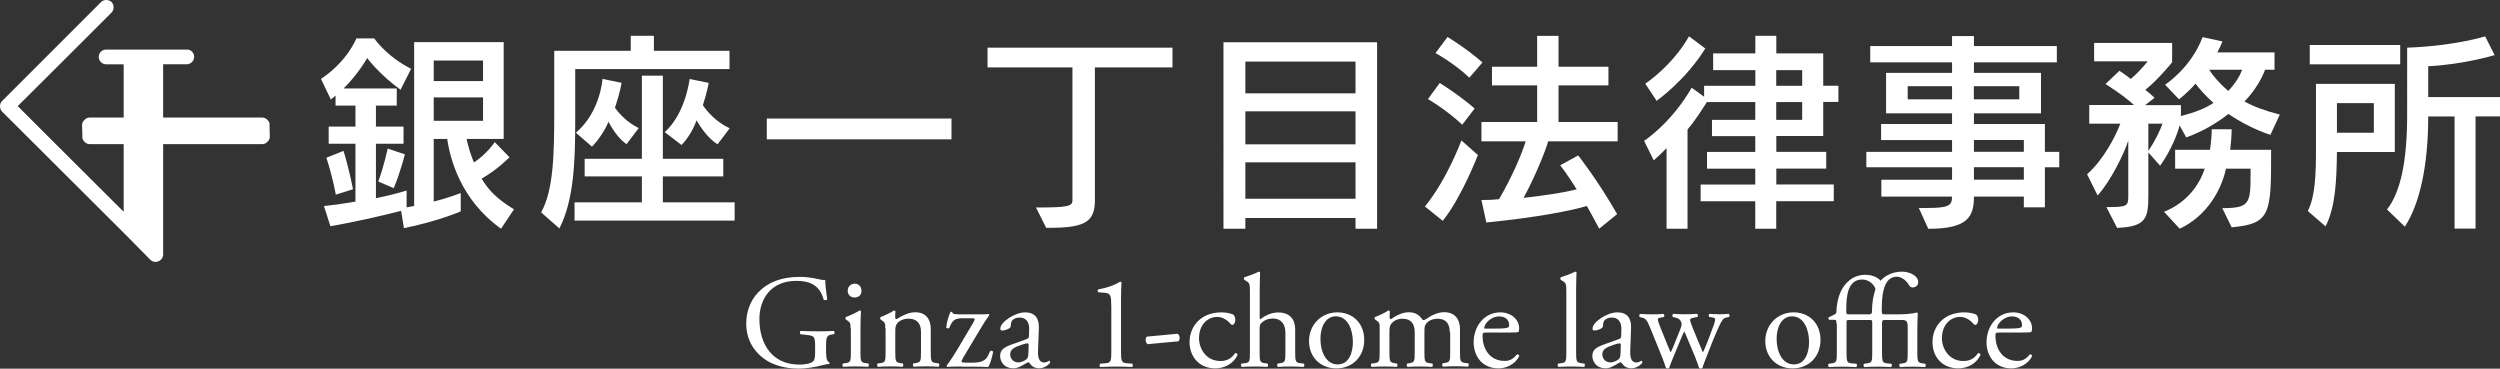
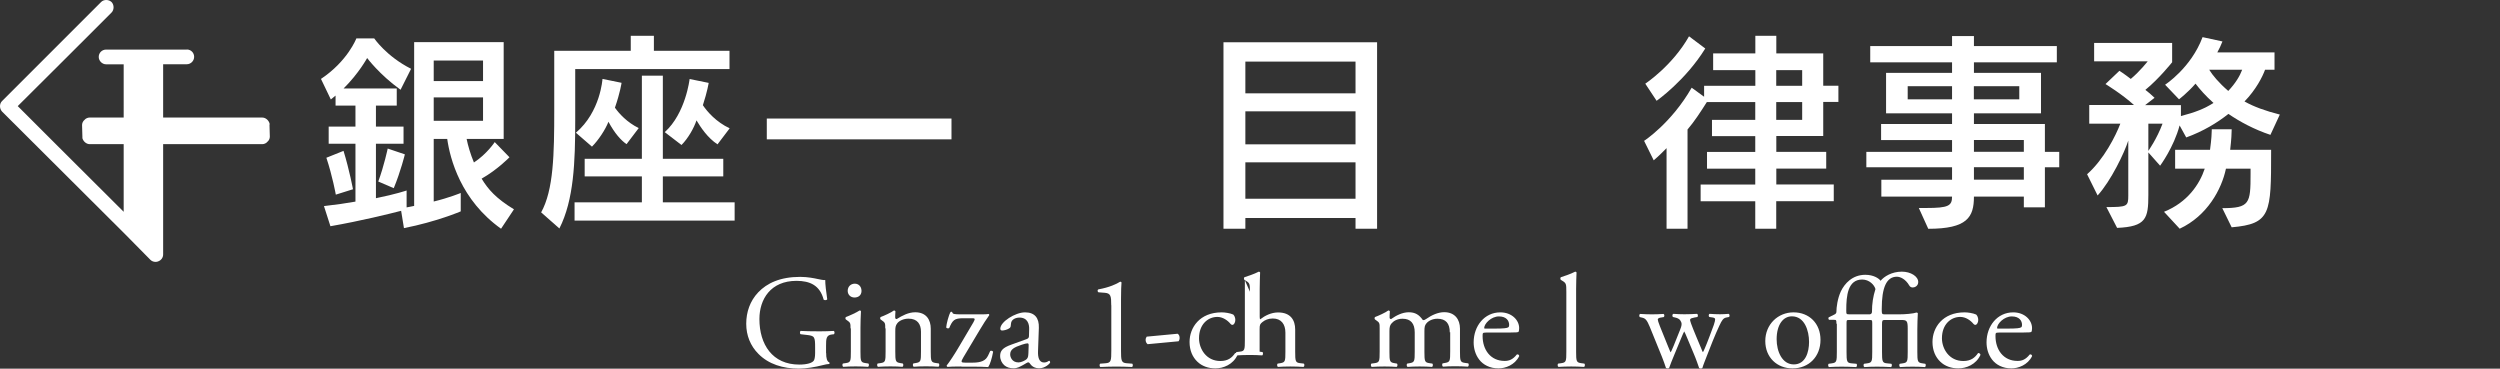
<svg xmlns="http://www.w3.org/2000/svg" id="a" data-name="レイヤー_1" viewBox="0 0 301.58 44.47">
  <rect x="0" y="0" width="301.58" height="44.47" fill="#333333" stroke="none" />
  <defs>
    <style>
      .b {
        fill: #fff;
      }
    </style>
  </defs>
  <g>
    <path class="b" d="M60.44,27.59c-4.86-3.46-6.15-8.43-6.49-10.83h-1.63v7.55c1.83-.44,3.26-1.03,3.26-1.03v2.22s-2.89,1.24-6.85,2.02l-.34-2.09c-1.4.36-4.81,1.21-8.53,1.86l-.78-2.43c1.42-.16,2.69-.34,3.8-.54v-6.98h-3.23v-2.07h3.23v-2.53h-2.4v-1.21c-.18.16-.36.31-.57.47l-1.19-2.48c3.23-2.15,4.27-4.89,4.27-4.89h2.15s1.47,2.17,4.45,3.67l-1.27,2.53c-2.56-1.84-4.03-3.83-4.03-3.83,0,0-1.01,1.86-2.84,3.67h6.41v2.07h-2.51v2.53h3.33v2.07h-3.33v6.57c2.43-.49,3.7-.93,3.7-.93v2.04c.34-.05.62-.13.91-.18V5.08h10.8v11.68h-4.47c.16.8.46,1.83.88,2.84,1.58-1.03,2.51-2.46,2.51-2.46l1.78,1.83s-1.45,1.5-3.36,2.58c.78,1.29,1.73,2.38,3.9,3.7l-1.55,2.33ZM40.51,23.48s-.41-2.27-1.14-4.45l2.07-.83c.72,2.35,1.14,4.63,1.14,4.63l-2.07.65ZM45.63,21.9c.7-1.89,1.14-3.98,1.14-3.98l2.07.7s-.49,2.02-1.34,4.08l-1.86-.8ZM58.27,7.3h-5.95v2.48h5.95v-2.48ZM58.27,11.75h-5.95v2.82h5.95v-2.82Z" />
    <path class="b" d="M69.39,8.33v6.23c0,4.96-.16,9.56-1.91,13l-2.2-1.94c1.5-2.71,1.58-7,1.58-12.33v-7.16h9.23v-1.81h2.79v1.81h9.12v2.2h-18.61ZM69.31,26.61v-2.2h8.12v-3.13h-6.9v-2.12h6.9v-10.03h2.53v10.03h7.29v2.12h-7.29v3.13h8.66v2.2h-19.31ZM75.57,17.38c-.65-.44-1.42-1.29-2.17-2.69-.39.98-1.21,2.22-1.99,3l-1.94-1.68c2.97-2.51,3.21-6.49,3.21-6.49l2.3.47s-.16,1.16-.8,3c.49.7,1.47,1.78,2.87,2.46l-1.47,1.94ZM86.55,17.41c-1.19-.78-2.02-2.04-2.53-2.89-.31.93-1.01,2.17-1.81,2.97l-2.02-1.55c2.53-2.28,3-6.41,3-6.41l2.3.47s-.16,1.03-.7,2.69c.52.78,1.6,2.02,3.23,2.79l-1.47,1.94Z" />
    <path class="b" d="M92.5,16.81v-2.51h22.28v2.51h-22.28Z" />
-     <path class="b" d="M124.98,25.03c3.75,0,4.39-.13,4.39-.85V8.13h-10.24v-2.38h22.31v2.38h-9.36v16.05c0,2.79-1.47,3.31-5.87,3.31l-1.24-2.46Z" />
    <path class="b" d="M163.52,27.59v-1.29h-13.29v1.29h-2.64V5.1h18.53v22.49h-2.61ZM163.52,7.43h-13.29v3.83h13.29v-3.83ZM163.52,13.43h-13.29v3.98h13.29v-3.98ZM163.52,19.58h-13.29v4.39h13.29v-4.39Z" />
-     <path class="b" d="M171.9,24.9c2.71-3.33,4.39-7.96,4.39-7.96l1.99,1.76s-1.96,5.12-4.24,7.94l-2.15-1.73ZM176.4,15.05c-1.96-1.84-4.14-3.1-4.14-3.1l1.42-1.94s2.3,1.42,4.21,3.08l-1.5,1.96ZM177.25,9.37c-1.81-1.73-4.08-2.97-4.08-2.97l1.45-1.94s2.35,1.42,4.21,3.08l-1.58,1.83ZM192.92,27.59c-.54-.98-1.01-1.91-1.5-2.74-1.78.52-5.63,1.34-12.12,1.99l-.59-2.71c.78,0,1.45-.03,2.12-.1,1.55-2.64,2.77-5.48,3.21-6.98h-5.33v-2.33h6.72v-4.42h-5.45v-2.25h5.45v-3.72h2.58v3.72h6.02v2.25h-6.02v4.42h7.13v2.33h-8.38c-.21.8-1.42,3.98-2.97,6.82,2.35-.26,4.63-.59,6.41-1.03-1.14-1.84-1.99-2.9-1.99-2.9l2.17-1.19s2.3,2.89,4.7,7.08l-2.17,1.76Z" />
    <path class="b" d="M214.27,24.28v3.31h-2.53v-3.31h-6.59v-2.02h6.59v-1.91h-5.82v-2.02h5.82v-1.91h-5.22v-1.96h5.22v-2.15h-5.84c-.75,1.19-1.53,2.38-2.33,3.31v11.97h-2.53v-9.72c-.9.93-1.55,1.47-1.55,1.47l-1.16-2.35s3.28-2.12,5.74-6.41l1.5,1.09v-1.32h6.18v-1.89h-5.09v-2.02h5.09v-2.12h2.53v2.12h5.66v3.9h1.83v1.96h-1.83v4.11h-5.66v1.91h6.02v2.02h-6.02v1.91h6.93v2.02h-6.93ZM198.48,10.09s3.26-2.15,5.27-5.71l1.96,1.47c-2.4,3.88-5.87,6.31-5.87,6.31l-1.37-2.07ZM217.4,8.46h-3.13v1.89h3.13v-1.89ZM217.4,12.31h-3.13v2.15h3.13v-2.15Z" />
    <path class="b" d="M244.14,25.01v-1.29h-6.02c0,2.48-.8,3.88-5.51,3.88l-1.14-2.51h.91c2.66,0,3.1-.26,3.1-1.37h-8.53v-2.04h8.53v-1.5h-10.34v-1.86h10.34v-1.42h-8.56v-1.94h8.56v-1.29h-7.96v-4.88h7.96v-1.27h-9.87v-1.96h9.87v-1.21h2.64v1.21h10v1.96h-10v1.27h8.09v4.88h-8.09v1.29h8.56v3.36h1.73v1.86h-1.73v4.83h-2.53ZM235.48,10.4h-5.35v1.58h5.35v-1.58ZM243.59,10.4h-5.48v1.58h5.48v-1.58ZM244.14,16.89h-6.02v1.42h6.02v-1.42ZM244.14,20.17h-6.02v1.5h6.02v-1.5Z" />
    <path class="b" d="M273.89,16.27c-1.96-.65-3.72-1.6-5.07-2.53-1.34,1.06-3.02,2.09-5.09,2.84l-.8-1.45c-.7,2.64-2.35,4.86-2.35,4.86l-1.42-1.6v5.12c0,2.84-.26,3.83-3.77,3.98l-1.29-2.51c2.53,0,2.64-.08,2.64-1.4v-6.62c-.46,1.45-2.09,4.86-3.7,6.62l-1.27-2.56c2.02-1.78,3.46-4.65,4.01-6.1h-3.75v-2.25h5.4c-1.45-1.32-3.44-2.53-3.44-2.53l1.68-1.6s.57.36,1.37.98c1.09-.9,2.04-2.12,2.04-2.12h-6.46v-2.22h9.41v2.33s-1.58,1.99-3.23,3.33c.28.21.83.67,1.11.96l-1.14.88h4.32v1.32c1.76-.46,2.82-.88,3.93-1.58-.98-.88-1.65-1.65-2.17-2.33-.91,1.06-1.99,1.89-1.99,1.89l-1.68-1.76s3.13-2.02,4.52-5.74l2.4.52c-.13.36-.44,1.01-.62,1.32h6.9v2.09h-1.14c-.31.85-1.09,2.4-2.48,3.83,1.16.65,2.53,1.14,4.26,1.58l-1.14,2.46ZM259.16,14.92v3.28s1.03-1.45,1.71-3.28h-1.71ZM268.08,25.11c3.31,0,3.41-.57,3.41-4.11v-.65h-2.97c-.52,2.48-2.25,5.69-5.58,7.24l-1.89-2.04c2.84-1.14,4.29-3.33,4.91-5.2h-3.57v-2.28h4.21c.18-1.29.21-2.12.21-2.4v-.08h2.4v.1c0,.28-.03,1.14-.18,2.38h4.94v.23c0,7.44-.03,8.71-4.76,9.12l-1.14-2.33ZM266.5,8.41c.39.65,1.16,1.58,2.3,2.56.88-.93,1.4-1.81,1.68-2.56h-3.98Z" />
-     <path class="b" d="M278.4,25.45c.91-1.81.98-4.47.98-7.52v-7.81h9.51v8.22h-6.98c-.05,3.57-.18,6.59-1.37,8.97l-2.15-1.86ZM278.63,7.76v-2.33h10.91v2.33h-10.91ZM286.36,12.44h-4.45v3.57h4.45v-3.57ZM296.1,27.59v-13.54h-3.18c0,5.95-1.03,10.57-2.82,13.29l-2.15-2.07c1.58-2.02,2.43-5.63,2.43-11.42V5.75c5.84-.21,9.41-1.37,9.41-1.37l1.14,2.27s-3.8,1.14-8.01,1.34v3.72h8.66v2.33h-2.95v13.54h-2.53Z" />
  </g>
  <g>
    <path class="b" d="M99.66,42.58c0,.64.1,1.02.38,1.14.05.05.05.14-.02.19-.19,0-.48.06-.78.14-.85.22-2,.42-2.87.42-1.9,0-3.65-.53-4.88-1.78-.96-.96-1.47-2.22-1.47-3.63s.45-2.74,1.44-3.79c1.07-1.12,2.66-1.87,5.07-1.87.91,0,1.76.18,2.03.24.3.06.8.18.99.14,0,.53.1,1.36.24,2.32-.05.13-.34.14-.43.05-.45-1.73-1.65-2.27-3.28-2.27-3.11,0-4.47,2.21-4.47,4.61,0,3.07,1.58,5.49,4.8,5.49.99,0,1.58-.21,1.76-.48.08-.11.16-.4.16-.91v-.64c0-1.34-.05-1.44-1.04-1.55l-.7-.08c-.13-.06-.11-.35,0-.4.46.03,1.34.05,2.29.05.62,0,1.17-.02,1.7-.05.11.06.13.3.02.4l-.26.03c-.67.08-.69.53-.69,1.34v.9Z" />
    <path class="b" d="M102.6,39.62c0-.62,0-.7-.43-.99l-.14-.1c-.06-.06-.06-.24.02-.29.37-.13,1.28-.54,1.65-.79.08,0,.14.03.16.1-.03.56-.06,1.33-.06,1.98v2.88c0,1.15.03,1.31.61,1.39l.34.05c.11.08.08.35-.03.4-.48-.03-.94-.05-1.5-.05s-1.06.02-1.5.05c-.11-.05-.14-.32-.03-.4l.34-.05c.59-.08.61-.24.61-1.39v-2.8ZM103.93,35.06c0,.58-.4.83-.85.83-.5,0-.82-.37-.82-.8,0-.53.38-.87.86-.87s.8.38.8.83Z" />
    <path class="b" d="M106.79,39.62c0-.62,0-.7-.43-.99l-.14-.1c-.06-.06-.06-.24.02-.29.37-.13,1.28-.54,1.6-.79.06,0,.14.03.18.11-.03.37-.03.61-.03.75,0,.1.06.18.18.18.67-.42,1.42-.82,2.24-.82,1.33,0,1.87.91,1.87,1.98v2.75c0,1.15.03,1.31.61,1.39l.35.05c.11.08.08.35-.03.4-.48-.03-.95-.05-1.5-.05s-1.06.02-1.49.05c-.11-.05-.14-.32-.03-.4l.3-.05c.59-.1.61-.24.61-1.39v-2.38c0-.91-.42-1.58-1.5-1.58-.61,0-1.14.26-1.36.56-.21.27-.24.5-.24.96v2.45c0,1.15.03,1.3.61,1.39l.29.05c.11.08.08.35-.03.4-.43-.03-.9-.05-1.46-.05s-1.06.02-1.5.05c-.11-.05-.14-.32-.03-.4l.34-.05c.59-.08.61-.24.61-1.39v-2.8Z" />
    <path class="b" d="M115.97,44.21c-.86,0-1.49.02-1.68.05-.06-.03-.1-.1-.1-.16.32-.38,1.06-1.52,1.54-2.35l1.7-2.88c.26-.45.14-.48-.14-.48h-1.1c-.48,0-.86.05-1.1.24-.27.21-.43.58-.58.93-.08.1-.32.06-.37-.06.03-.42.3-1.49.53-1.87.05-.03.14-.03.19,0,.05.27.22.29,1.14.29h2.27c.43,0,.74,0,.98-.05.06.03.1.08.08.16-.34.46-.72,1.06-1.18,1.83l-1.94,3.25c-.34.58-.3.64.3.64h.54c.62,0,1.44,0,1.89-.48.18-.19.34-.53.51-.93.11-.06.3-.03.35.1-.14.79-.38,1.54-.59,1.84-.53-.03-1.06-.05-1.79-.05h-1.44Z" />
    <path class="b" d="M123.86,40.9c.24-.08.27-.22.27-.46l.02-.74c.02-.59-.18-1.39-1.17-1.39-.45,0-.99.22-1.02.72-.02.26-.03.45-.16.54-.24.19-.67.3-.91.3-.14,0-.22-.08-.22-.22,0-.83,1.81-1.97,2.98-1.97s1.71.67,1.67,1.87l-.1,2.79c-.03.74.11,1.39.74,1.39.16,0,.3-.05.4-.1.08-.05.16-.11.21-.11.06,0,.11.1.11.21,0,.08-.56.7-1.34.7-.38,0-.77-.14-1.04-.5-.06-.1-.16-.22-.26-.22-.11,0-.3.14-.62.32-.35.19-.7.4-1.15.4s-.85-.13-1.12-.37c-.3-.27-.5-.67-.5-1.12,0-.62.3-.99,1.33-1.36l1.91-.69ZM122.87,43.72c.32,0,.82-.24.98-.4.19-.19.19-.42.21-.75l.03-.94c0-.18-.06-.21-.16-.21s-.37.06-.66.16c-.94.32-1.41.56-1.41,1.18,0,.27.19.96,1.01.96Z" />
    <path class="b" d="M134.05,36.82c0-1.09-.05-1.44-.77-1.5l-.77-.06c-.13-.06-.14-.29-.02-.35,1.34-.24,2.22-.66,2.64-.93.06,0,.13.03.16.08-.03.29-.06,1.09-.06,2v6.21c0,1.23.03,1.5.69,1.55l.67.05c.1.1.08.35-.03.4-.62-.03-1.34-.05-1.9-.05s-1.3.02-1.92.05c-.11-.05-.13-.3-.03-.4l.66-.05c.67-.05.69-.32.69-1.55v-5.44Z" />
    <path class="b" d="M142.06,40.26c.18.11.24.3.24.51,0,.16-.05.3-.13.4l-3.73.35c-.18-.14-.24-.35-.24-.51s.05-.3.13-.4l3.73-.35Z" />
    <path class="b" d="M148.78,37.96c.13.11.24.37.24.64,0,.29-.16.59-.35.59-.08,0-.16-.03-.22-.11-.35-.43-.94-.85-1.6-.85-1.12,0-2.21.88-2.21,2.58,0,1.25.86,2.74,2.58,2.74.93,0,1.41-.42,1.78-.96.13-.03.27.08.29.22-.54,1.18-1.74,1.63-2.67,1.63-.85,0-1.63-.27-2.19-.82-.56-.54-.93-1.33-.93-2.37,0-1.73,1.22-3.57,3.87-3.57.37,0,.99.08,1.42.27Z" />
-     <path class="b" d="M150.78,35.19c0-.94-.02-1.04-.5-1.33l-.16-.1c-.08-.05-.08-.27,0-.32.4-.13,1.15-.37,1.73-.67.06,0,.13.03.16.1-.02.48-.05,1.28-.05,1.99v3.36c0,.14.02.27.06.3.58-.45,1.34-.83,2.16-.83,1.52,0,2.06.94,2.06,2.06v2.67c0,1.15.03,1.33.61,1.39l.43.05c.11.08.08.35-.03.4-.58-.03-1.04-.05-1.6-.05s-1.06.02-1.49.05c-.11-.05-.14-.32-.03-.4l.32-.05c.59-.1.61-.24.61-1.39v-2.29c0-1.02-.5-1.71-1.52-1.71-.54,0-.96.19-1.25.43-.29.24-.34.32-.34.88v2.69c0,1.15.03,1.31.61,1.39l.34.05c.11.06.08.35-.03.4-.48-.03-.95-.05-1.5-.05s-1.06.02-1.57.05c-.11-.05-.14-.32-.03-.4l.4-.05c.59-.06.61-.24.61-1.39v-7.23Z" />
-     <path class="b" d="M164.57,41c0,2-1.38,3.44-3.38,3.44-1.84,0-3.28-1.3-3.28-3.3s1.52-3.46,3.41-3.46,3.25,1.34,3.25,3.31ZM161.13,38.16c-1.06,0-1.84,1.01-1.84,2.77,0,1.46.66,3.03,2.07,3.03s1.84-1.47,1.84-2.71c0-1.36-.54-3.09-2.07-3.09Z" />
+     <path class="b" d="M150.78,35.19c0-.94-.02-1.04-.5-1.33l-.16-.1c-.08-.05-.08-.27,0-.32.4-.13,1.15-.37,1.73-.67.06,0,.13.03.16.1-.02.48-.05,1.28-.05,1.99v3.36c0,.14.02.27.06.3.58-.45,1.34-.83,2.16-.83,1.52,0,2.06.94,2.06,2.06v2.67c0,1.15.03,1.33.61,1.39l.43.05c.11.08.08.35-.03.4-.58-.03-1.04-.05-1.6-.05s-1.06.02-1.49.05c-.11-.05-.14-.32-.03-.4l.32-.05c.59-.1.61-.24.61-1.39v-2.29c0-1.02-.5-1.71-1.52-1.71-.54,0-.96.19-1.25.43-.29.24-.34.32-.34.88v2.69l.34.05c.11.06.08.35-.03.4-.48-.03-.95-.05-1.5-.05s-1.06.02-1.57.05c-.11-.05-.14-.32-.03-.4l.4-.05c.59-.06.61-.24.61-1.39v-7.23Z" />
    <path class="b" d="M174.89,40.1c0-1.09-.48-1.65-1.49-1.65-.61,0-1.1.27-1.33.56-.19.24-.24.4-.24.96v2.45c0,1.15.03,1.31.61,1.39l.34.05c.11.08.08.35-.03.4-.48-.03-.94-.05-1.5-.05s-1.01.02-1.46.05c-.11-.05-.14-.32-.03-.4l.29-.05c.59-.1.61-.24.61-1.39v-2.32c0-1.07-.48-1.65-1.47-1.65-.66,0-1.1.29-1.34.58-.16.19-.24.4-.24.91v2.48c0,1.15.03,1.3.61,1.39l.29.05c.11.08.08.35-.03.4-.43-.03-.9-.05-1.46-.05s-1.06.02-1.55.05c-.11-.05-.14-.32-.03-.4l.38-.05c.59-.08.61-.24.61-1.39v-2.8c0-.62,0-.7-.43-.99l-.14-.1c-.06-.06-.06-.24.02-.29.37-.13,1.28-.54,1.6-.79.06,0,.14.03.18.11-.03.37-.03.61-.03.75,0,.1.06.18.18.18.61-.43,1.36-.82,2.13-.82s1.25.29,1.7.94c.14.03.26-.03.4-.13.64-.45,1.42-.82,2.18-.82,1.28,0,1.9.88,1.9,1.98v2.75c0,1.15.03,1.31.61,1.39l.38.05c.11.08.08.35-.03.4-.53-.03-.99-.05-1.55-.05s-1.01.02-1.46.05c-.11-.05-.14-.32-.03-.4l.29-.05c.59-.1.61-.24.61-1.39v-2.32Z" />
    <path class="b" d="M179.28,40.12c-.42,0-.43.03-.43.43,0,1.62.94,2.99,2.66,2.99.53,0,.98-.16,1.47-.78.16-.05.27.05.29.19-.53,1.09-1.68,1.49-2.51,1.49-1.04,0-1.86-.45-2.32-1.06-.48-.62-.67-1.38-.67-2.08,0-1.97,1.3-3.62,3.22-3.62,1.38,0,2.27.94,2.27,1.9,0,.22-.03.35-.06.42-.05.1-.27.11-.94.11h-2.96ZM180.28,39.64c1.18,0,1.54-.06,1.67-.16.05-.03.1-.1.1-.3,0-.45-.3-1.01-1.23-1.01s-1.76.86-1.78,1.39c0,.03,0,.08.11.08h1.14Z" />
    <path class="b" d="M190.13,42.42c0,1.15.03,1.31.61,1.39l.38.05c.11.08.08.35-.03.4-.53-.03-.99-.05-1.55-.05s-1.06.02-1.54.05c-.11-.05-.14-.32-.03-.4l.37-.05c.59-.08.61-.24.61-1.39v-7.23c0-.94-.02-1.04-.5-1.33l-.16-.1c-.08-.05-.08-.27,0-.32.4-.13,1.15-.37,1.73-.67.06,0,.13.03.16.1-.02.48-.05,1.28-.05,1.99v7.57Z" />
-     <path class="b" d="M195.3,40.9c.24-.08.27-.22.27-.46l.02-.74c.02-.59-.18-1.39-1.17-1.39-.45,0-.99.22-1.02.72-.02.26-.03.45-.16.54-.24.19-.67.3-.91.3-.14,0-.22-.08-.22-.22,0-.83,1.81-1.97,2.98-1.97s1.71.67,1.67,1.87l-.1,2.79c-.03.74.11,1.39.74,1.39.16,0,.3-.05.4-.1.08-.05.16-.11.21-.11.06,0,.11.1.11.21,0,.08-.56.7-1.34.7-.38,0-.77-.14-1.04-.5-.06-.1-.16-.22-.26-.22-.11,0-.3.14-.62.32-.35.19-.7.4-1.15.4s-.85-.13-1.12-.37c-.3-.27-.5-.67-.5-1.12,0-.62.3-.99,1.33-1.36l1.91-.69ZM194.3,43.72c.32,0,.82-.24.98-.4.19-.19.19-.42.21-.75l.03-.94c0-.18-.06-.21-.16-.21s-.37.06-.66.16c-.94.32-1.41.56-1.41,1.18,0,.27.19.96,1.01.96Z" />
    <path class="b" d="M199.03,39.46c-.37-.9-.56-1.06-.96-1.15l-.26-.06c-.08-.08-.1-.32.05-.38.5.03.94.05,1.42.05s.96-.02,1.39-.05c.13.06.14.3.03.38l-.37.06c-.22.03-.35.13-.35.22s.08.4.26.83l.99,2.45c.14.37.29.66.29.69.05-.03.18-.3.37-.77l.78-1.94c.21-.51.22-.72.14-.93-.14-.35-.38-.48-.74-.56l-.26-.06c-.11-.1-.08-.34.05-.38.4.03.91.05,1.33.05.5,0,.98-.02,1.52-.05.14.05.14.3.05.38l-.34.06c-.64.13-.61.18-.42.74.18.53,1.04,2.56,1.22,2.99.1.24.16.42.21.45.03-.03.11-.19.22-.45.21-.46.85-2.16,1.09-2.83.13-.37.16-.58.16-.69,0-.1-.1-.18-.29-.21l-.4-.06c-.13-.08-.1-.34.02-.38.46.03.87.05,1.26.05.3,0,.69-.02,1.04-.05.13.06.14.3.05.38l-.32.06c-.38.08-.53.3-.86,1.01-.43.9-1.2,2.82-1.5,3.63-.22.58-.42,1.04-.54,1.46-.06.05-.13.06-.21.06-.06,0-.13-.02-.18-.06-.1-.29-.38-1.12-.66-1.76l-.77-1.84c-.11-.29-.35-.82-.37-.82-.02,0-.24.5-.35.78l-.83,2c-.29.69-.51,1.26-.64,1.63-.05.05-.11.06-.19.06-.06,0-.14-.02-.19-.06-.1-.34-.35-.99-.48-1.33l-1.47-3.62Z" />
    <path class="b" d="M219.61,41c0,2-1.38,3.44-3.38,3.44-1.84,0-3.28-1.3-3.28-3.3s1.52-3.46,3.41-3.46,3.25,1.34,3.25,3.31ZM216.16,38.16c-1.06,0-1.84,1.01-1.84,2.77,0,1.46.66,3.03,2.07,3.03s1.84-1.47,1.84-2.71c0-1.36-.54-3.09-2.07-3.09Z" />
    <path class="b" d="M221.53,39.04c0-.43,0-.46-.32-.46h-.56c-.1-.06-.11-.21-.05-.3l.69-.34c.13-.06.24-.16.24-.32,0-.54.13-1.6.54-2.48.45-.93,1.38-1.99,2.95-1.99.99,0,1.63.43,1.84.72.42-.51,1.34-1.1,2.56-1.1,1.09,0,1.98.58,1.98,1.25,0,.48-.42.66-.66.66-.22,0-.34-.11-.42-.24-.46-.79-1.09-1.06-1.5-1.06-1.25,0-1.82,1.31-1.82,3.86v.18c0,.4.03.5.3.5h1.79c.7,0,1.71-.08,2.1-.22.06,0,.13.03.16.08-.03.58-.06,1.34-.06,2v2.66c0,1.15.03,1.31.61,1.39l.34.05c.11.08.08.35-.03.4-.48-.03-.94-.05-1.5-.05s-1.06.02-1.5.05c-.11-.05-.14-.32-.03-.4l.34-.05c.59-.08.61-.24.61-1.39v-2.78c0-.98-.11-1.06-.8-1.06h-2c-.27,0-.3.11-.3.5v3.34c0,1.15.03,1.34.61,1.39l.51.05c.11.08.08.35-.03.4-.66-.03-1.12-.05-1.68-.05s-1.06.02-1.54.05c-.11-.05-.14-.32-.03-.4l.37-.05c.59-.08.61-.24.61-1.39v-3.38c0-.43,0-.46-.32-.46h-2.51c-.27,0-.27.03-.27.46v3.38c0,1.15.03,1.34.61,1.39l.58.05c.11.08.08.35-.03.4-.72-.03-1.18-.05-1.74-.05s-1.06.02-1.54.05c-.11-.05-.14-.32-.03-.4l.37-.05c.59-.08.61-.24.61-1.39v-3.38ZM225.58,37.91c.13,0,.24-.13.24-.29,0-.99.13-1.84.42-2.75-.14-.51-.75-1.15-1.6-1.15-1.75,0-1.92,1.98-1.92,3.67v.08c0,.43,0,.45.46.45h2.4Z" />
    <path class="b" d="M238.4,37.96c.13.11.24.37.24.64,0,.29-.16.59-.35.59-.08,0-.16-.03-.22-.11-.35-.43-.94-.85-1.6-.85-1.12,0-2.21.88-2.21,2.58,0,1.25.86,2.74,2.58,2.74.93,0,1.41-.42,1.78-.96.13-.03.27.08.29.22-.54,1.18-1.74,1.63-2.67,1.63-.85,0-1.63-.27-2.19-.82-.56-.54-.93-1.33-.93-2.37,0-1.73,1.22-3.57,3.87-3.57.37,0,.99.08,1.42.27Z" />
    <path class="b" d="M241.15,40.12c-.42,0-.43.03-.43.43,0,1.62.94,2.99,2.66,2.99.53,0,.98-.16,1.47-.78.16-.05.27.05.29.19-.53,1.09-1.68,1.49-2.51,1.49-1.04,0-1.86-.45-2.32-1.06-.48-.62-.67-1.38-.67-2.08,0-1.97,1.3-3.62,3.22-3.62,1.38,0,2.27.94,2.27,1.9,0,.22-.03.35-.06.42-.05.1-.27.11-.94.11h-2.96ZM242.15,39.64c1.18,0,1.54-.06,1.67-.16.05-.03.1-.1.1-.3,0-.45-.3-1.01-1.23-1.01s-1.76.86-1.78,1.39c0,.03,0,.08.11.08h1.14Z" />
  </g>
  <g>
    <path class="b" d="M22.53,5.97c.5,0,.89.39.89.89,0,.47-.39.89-.89.89h-2.85v22.95c0,.36-.22.68-.57.82-.32.14-.72.07-.97-.18l-2.97-3.01L.24,13.45c-.32-.36-.32-.93,0-1.25L12.2.24c.32-.32.9-.32,1.25,0,.18.18.25.43.25.64s-.07.47-.25.64c0,0-10.17,10.17-11.31,11.28.82.82,8.27,8.27,12.78,12.75V7.76h-2.11c-.5,0-.9-.43-.9-.89,0-.5.39-.89.9-.89h9.72Z" />
    <path class="b" d="M32.52,15.08v-.18c-.11-.39-.47-.72-.89-.72H10.8c-.21,0-.47.11-.61.29-.18.14-.29.39-.29.61l.04,1.41v.18c.11.39.47.72.89.72h20.82c.21,0,.47-.11.61-.29.18-.14.29-.39.29-.61l-.04-1.41Z" />
  </g>
</svg>